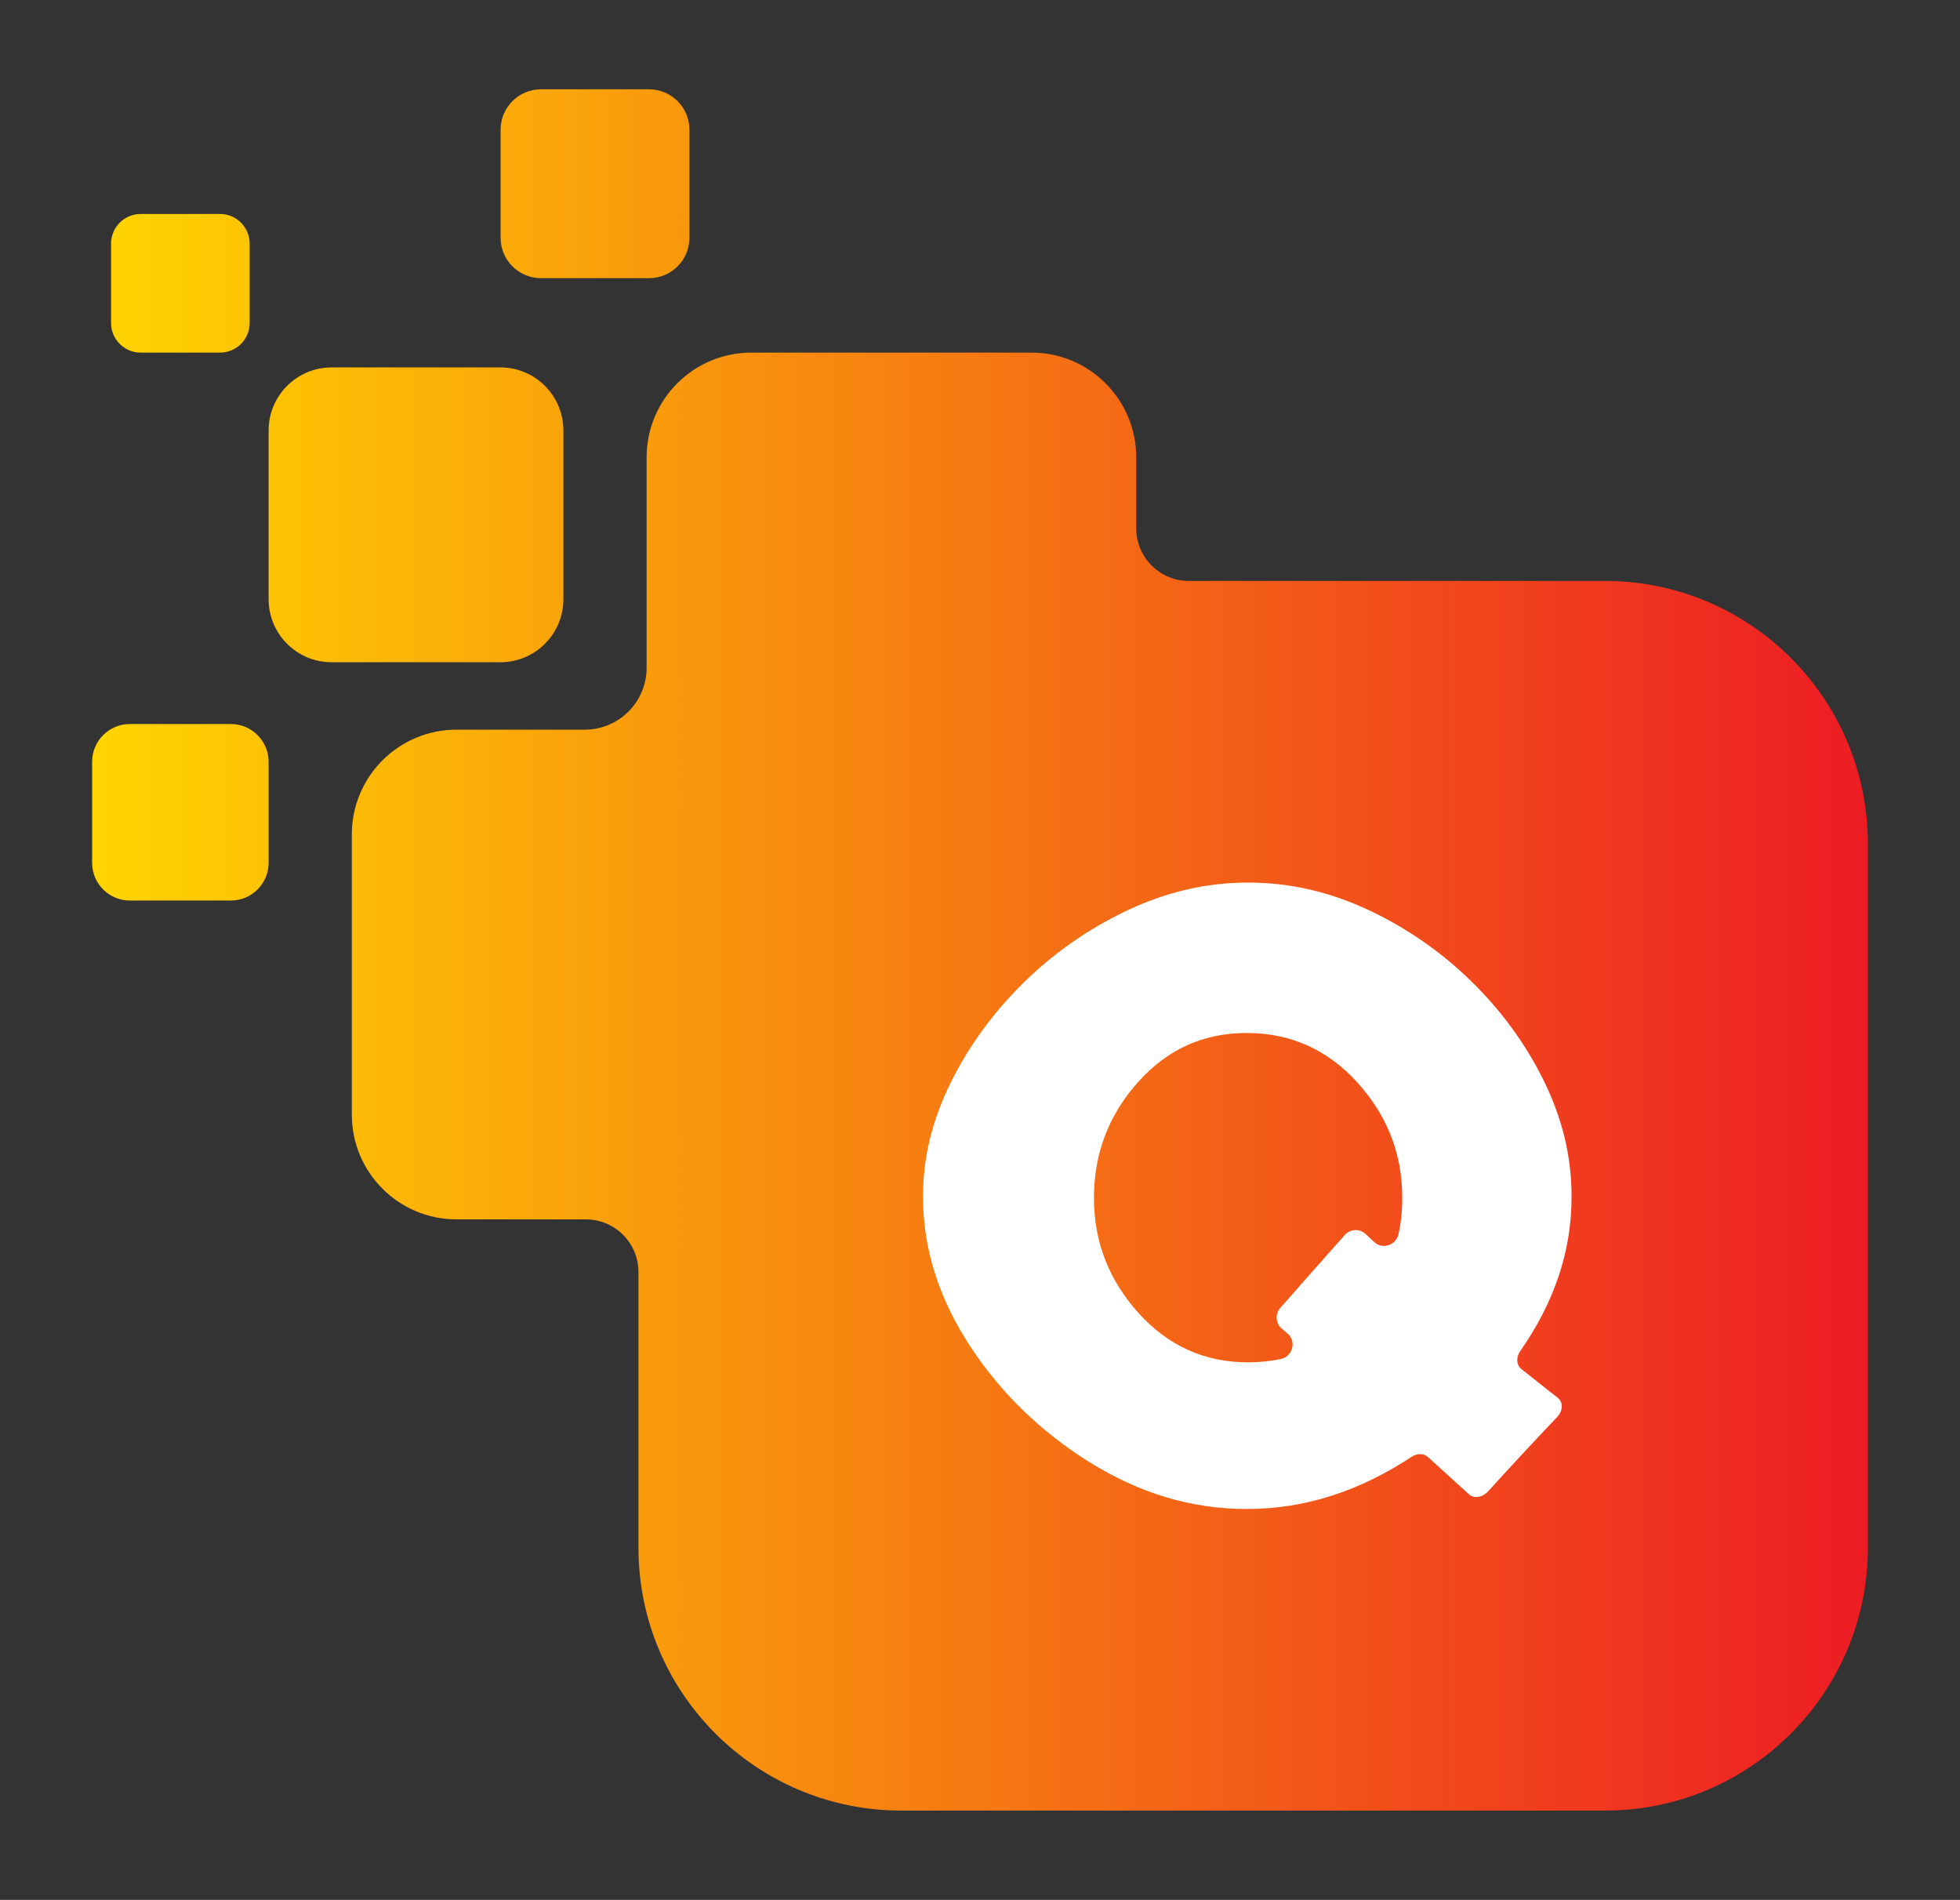
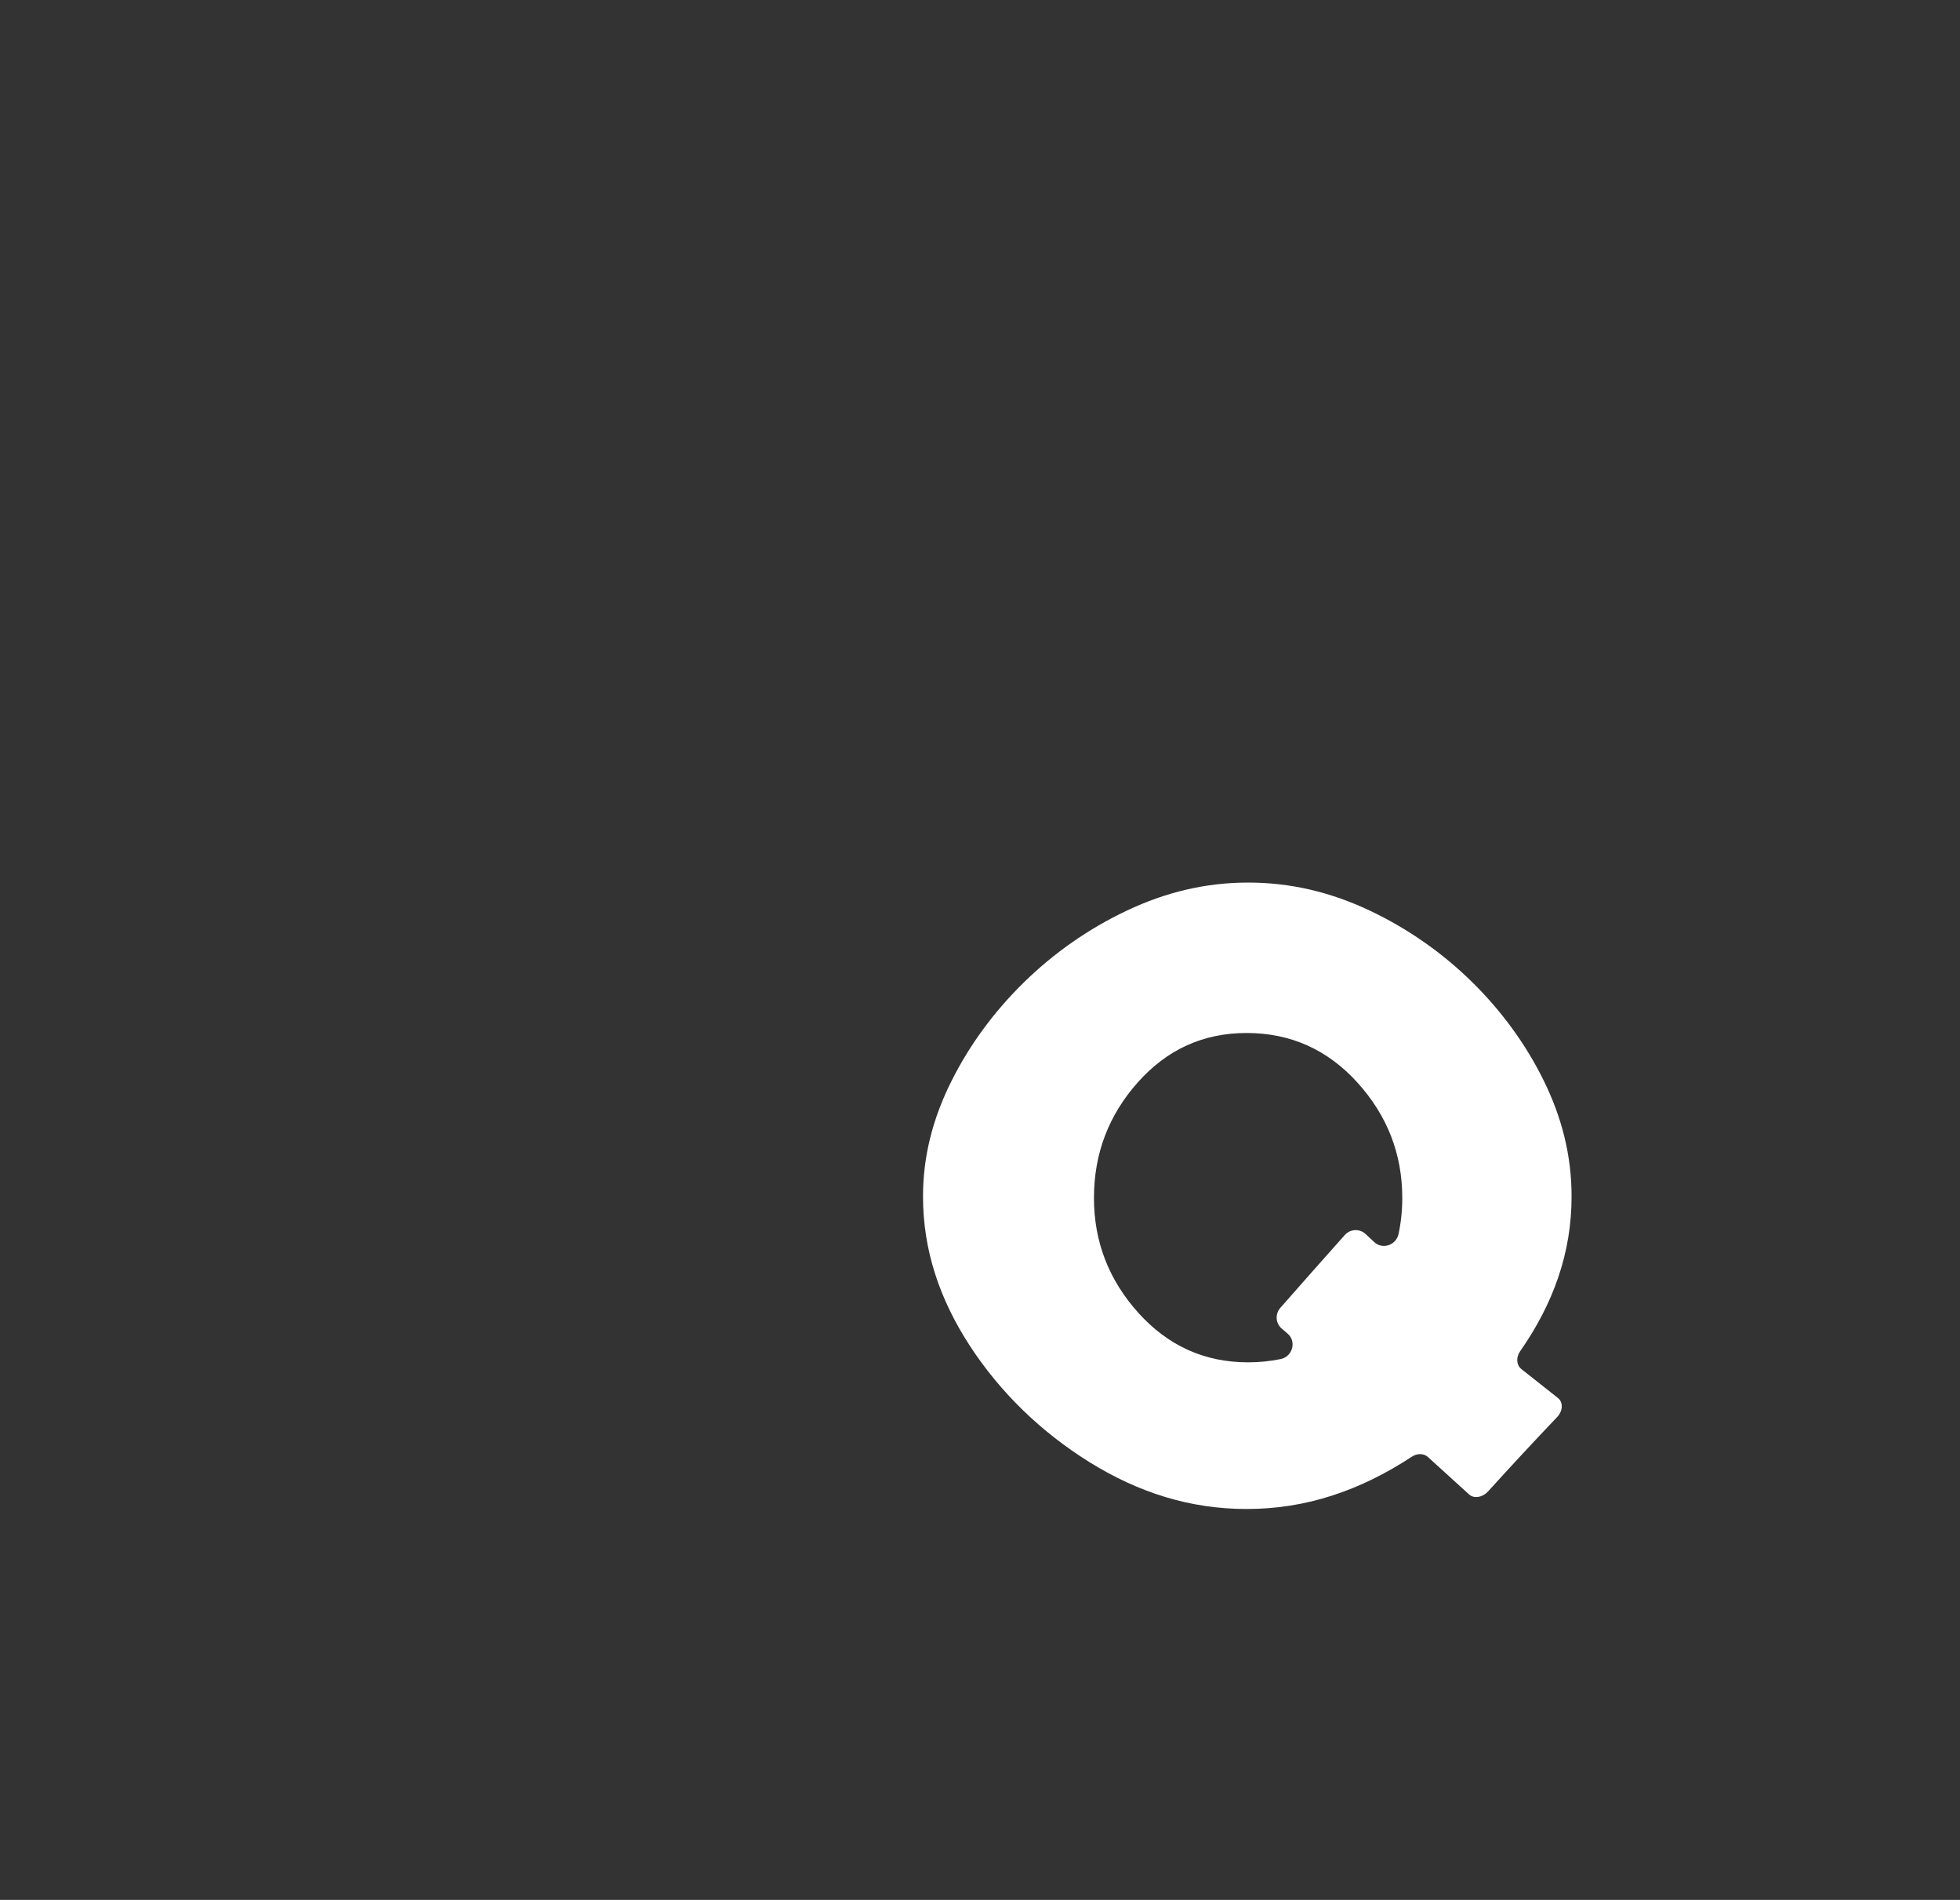
<svg xmlns="http://www.w3.org/2000/svg" version="1.1" id="_x2018_ëîé_x5F_1" x="0px" y="0px" viewBox="0 0 907.83 879.82" style="enable-background:new 0 0 907.83 879.82;" xml:space="preserve">
  <rect x="0" y="0" width="907.83" height="879.82" fill="#333333" stroke="none" />
  <style type="text/css">
	.st0{fill:url(#SVGID_1_);}
	.st1{fill:#FFFFFF;}
</style>
  <g>
    <linearGradient id="SVGID_1_" gradientUnits="userSpaceOnUse" x1="42.67" y1="440.09" x2="865.16" y2="440.09" gradientTransform="matrix(1 0 0 -1 0 880)">
      <stop offset="0" style="stop-color:#FFD500" />
      <stop offset="1" style="stop-color:#ED1C24" />
    </linearGradient>
-     <path class="st0" d="M260.95,199.34v78.15c0,16.12-13.07,29.19-29.19,29.19h-78.15c-16.12,0-29.19-13.07-29.19-29.19v-78.15   c0-16.12,13.07-29.19,29.19-29.19h78.15C247.88,170.14,260.95,183.21,260.95,199.34z M101.91,99.09H65.17   c-7.58,0-13.73,6.15-13.73,13.73v36.74c0,7.58,6.15,13.73,13.73,13.73h36.74c7.58,0,13.73-6.15,13.73-13.73v-36.74   C115.64,105.24,109.49,99.09,101.91,99.09z M106.93,335.29H60.15c-9.65,0-17.48,7.82-17.48,17.48v46.78   c0,9.65,7.82,17.48,17.48,17.48h46.78c9.65,0,17.48-7.82,17.48-17.48v-46.78C124.41,343.12,116.59,335.29,106.93,335.29z    M300.63,41.36h-50.06c-10.33,0-18.7,8.37-18.7,18.7v50.06c0,10.33,8.37,18.7,18.7,18.7h50.06c10.33,0,18.7-8.37,18.7-18.7V60.06   C319.33,49.73,310.96,41.36,300.63,41.36z M743.4,269.03H550.64c-13.46,0-24.36-10.91-24.36-24.36v-32.89   c0-26.78-21.71-48.49-48.49-48.49h-129.8c-26.78,0-48.49,21.71-48.49,48.49v97.45c0,15.83-12.83,28.67-28.67,28.67h-59.38   c-26.78,0-48.49,21.71-48.49,48.49v129.8c0,26.78,21.71,48.49,48.49,48.49h59.91c13.46,0,24.36,10.91,24.36,24.36V716.7   c0,67.25,54.51,121.76,121.76,121.76H743.4c67.25,0,121.76-54.51,121.76-121.76V390.79C865.16,323.54,810.64,269.03,743.4,269.03z" />
    <g>
      <path class="st1" d="M427.52,554.02c-0.01-18.38,4.47-35.92,13.04-53.11c8.56-17.18,20-32.58,33.72-46.02    c13.73-13.43,29.67-24.69,47.64-33.2c17.99-8.52,36.53-12.99,56.2-12.98c19.65-0.01,38.18,4.43,56.1,12.87    c17.9,8.45,33.77,19.63,47.43,33c13.64,13.39,24.98,28.75,33.42,45.93c8.44,17.2,12.86,34.87,12.85,53.52    c0.02,26.04-8.38,49.6-23.82,71.71c-1.98,2.84-1.77,6.4,0.62,8.3c5.71,4.55,11.32,8.99,16.83,13.31c2.57,2.01,2.4,6.03-0.35,8.91    c-10.73,11.27-21.4,22.75-31.9,34.33c-2.62,2.88-6.56,3.55-8.87,1.45c-6.16-5.6-12.51-11.37-19.01-17.28    c-1.95-1.78-5-1.81-7.51-0.16c-23.97,15.73-49.09,24.24-76.52,24.2c-26.17,0-50.05-7.6-72.67-21.63    c-22.56-14.03-41.41-32.33-55.51-53.95C435.11,601.53,427.51,578.79,427.52,554.02z M506.7,554.8c0,20.52,7.07,38.2,20.64,53.25    c13.59,15.04,30.44,22.84,50.76,22.83c5.13,0,10.16-0.51,15.11-1.52c5.48-1.13,7.43-8.17,3.17-11.79    c-0.91-0.78-1.82-1.55-2.73-2.33c-2.83-2.41-3.13-6.74-0.64-9.57c9.89-11.26,19.88-22.54,29.86-33.74    c2.52-2.83,6.88-3.05,9.62-0.49c1.35,1.26,2.69,2.51,4.04,3.77c3.86,3.6,10.14,1.39,11.25-3.78c1.14-5.33,1.72-10.87,1.72-16.62    c0.02-20.64-7.11-38.42-20.81-53.53c-13.72-15.1-30.76-22.93-51.35-22.91c-20.21,0-36.92,7.8-50.31,22.83    C513.65,516.23,506.68,534.03,506.7,554.8z" />
    </g>
  </g>
</svg>